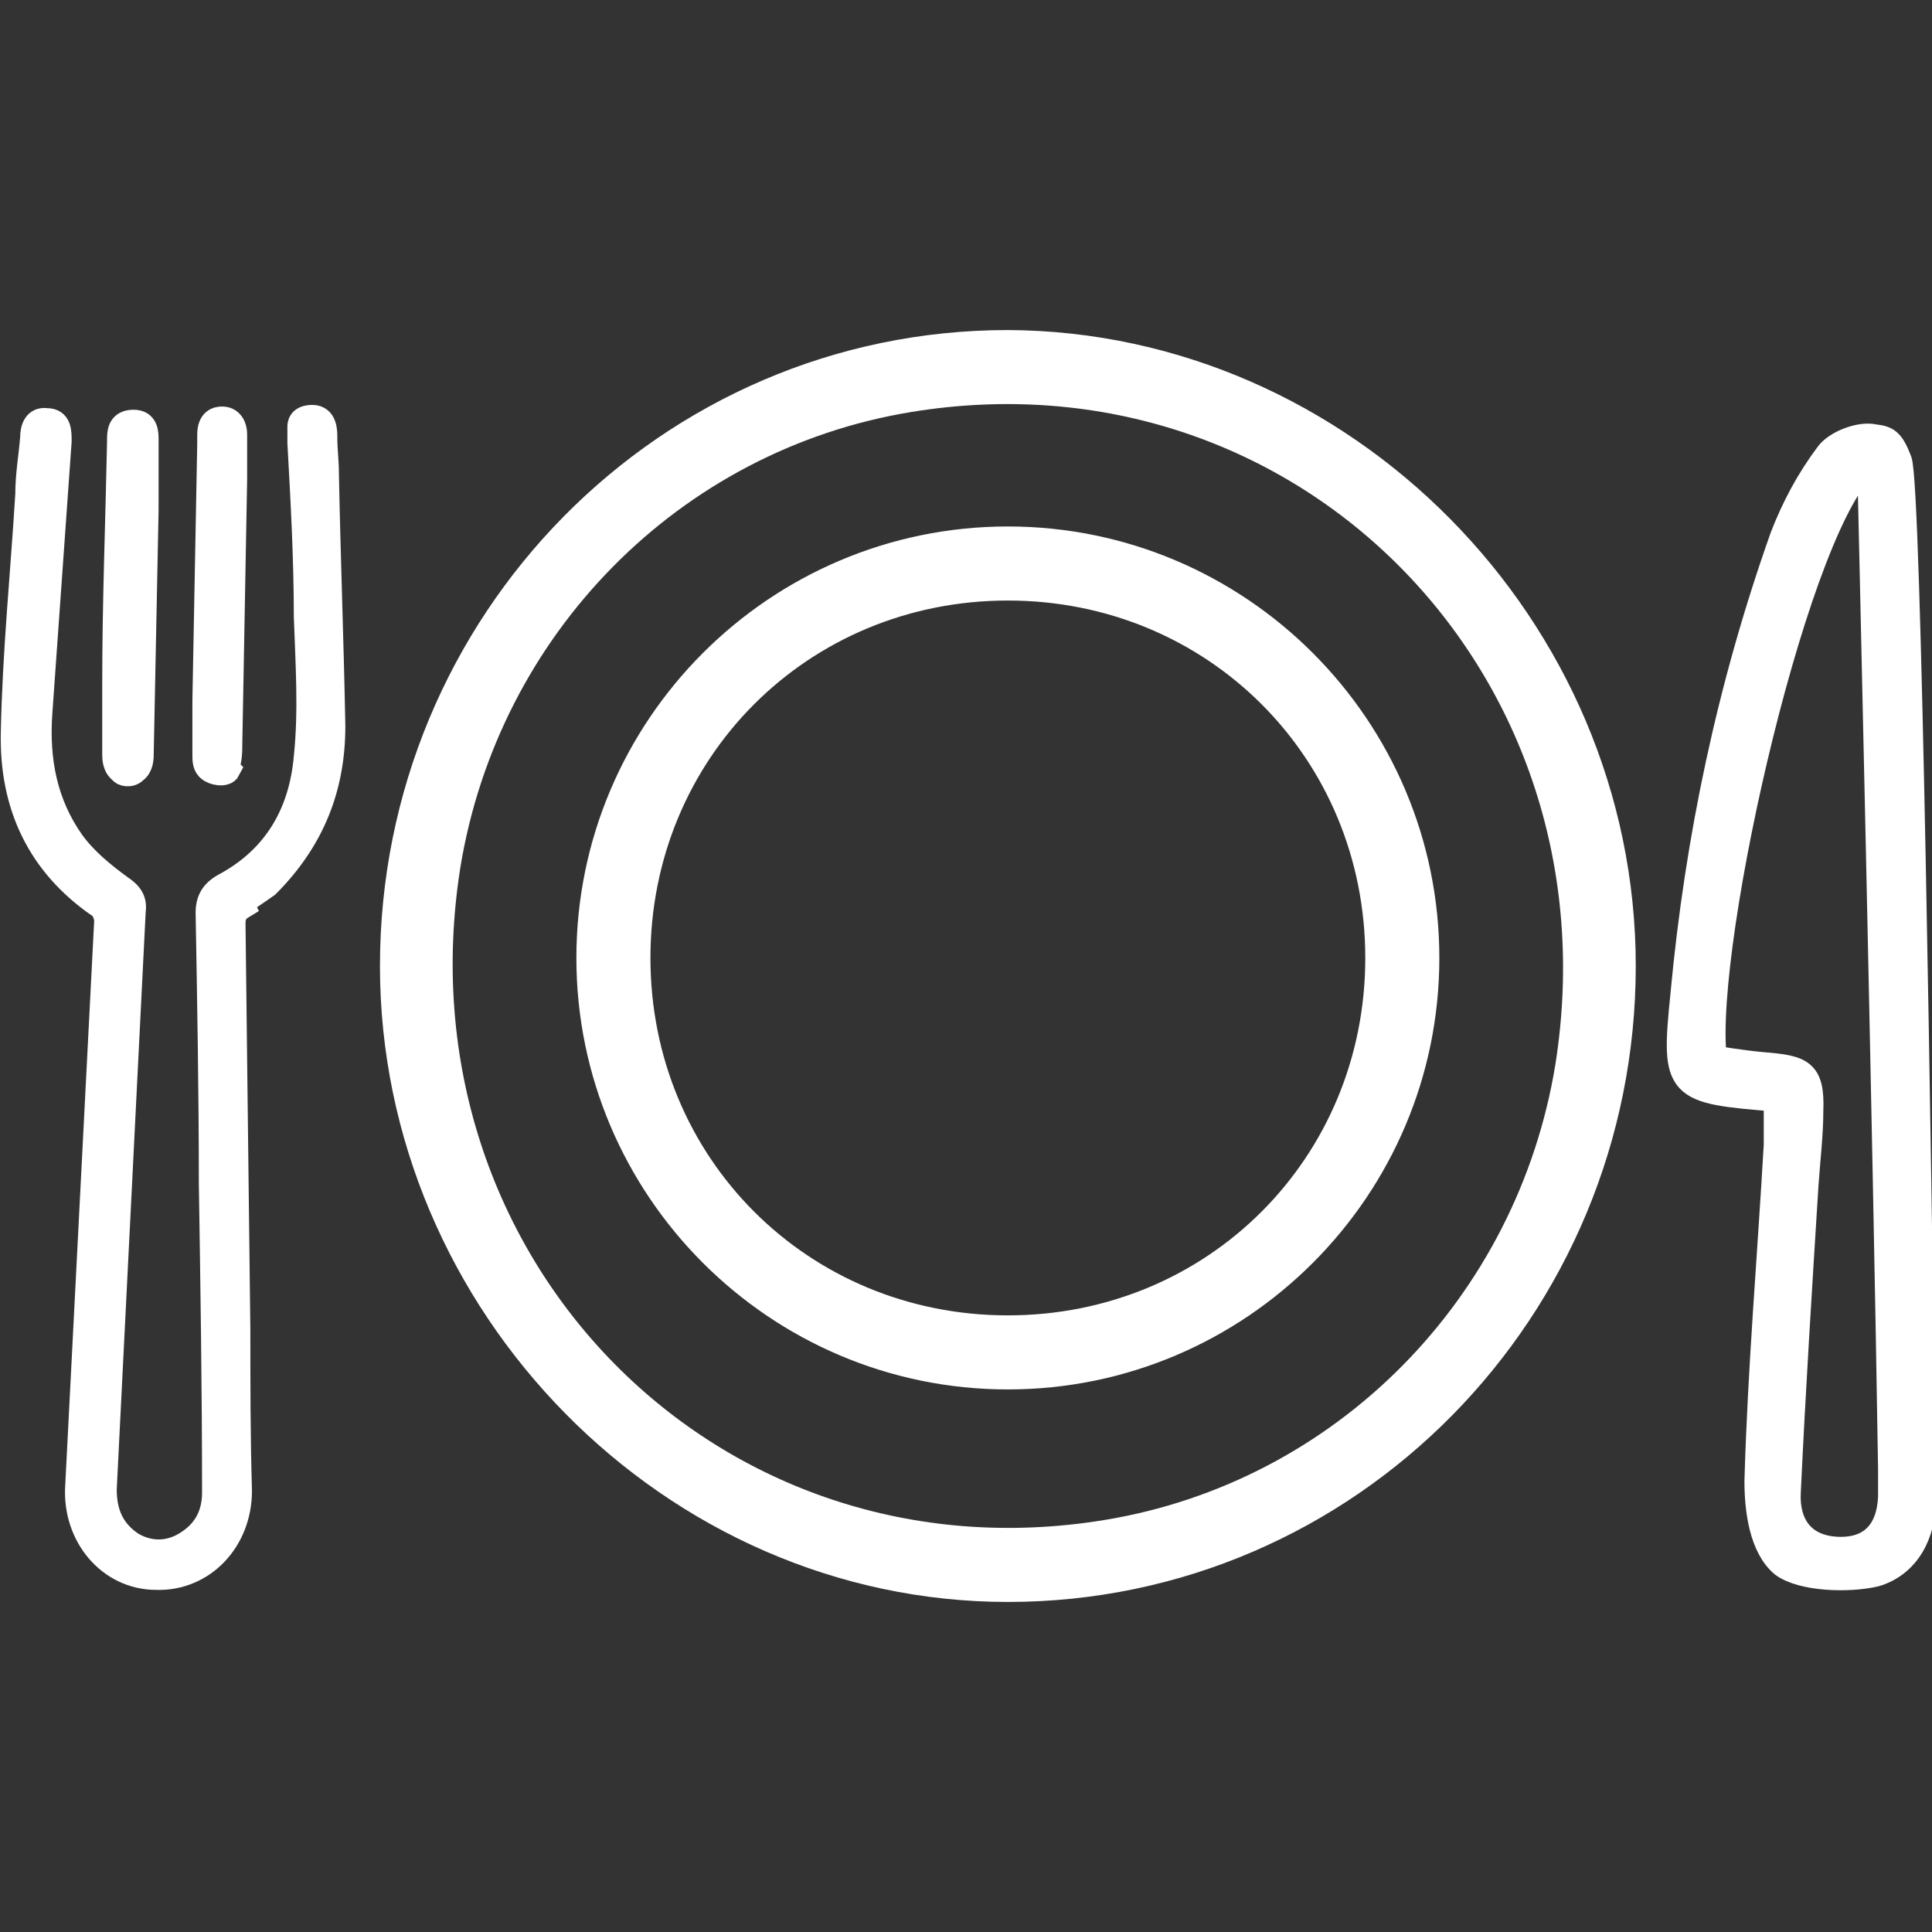
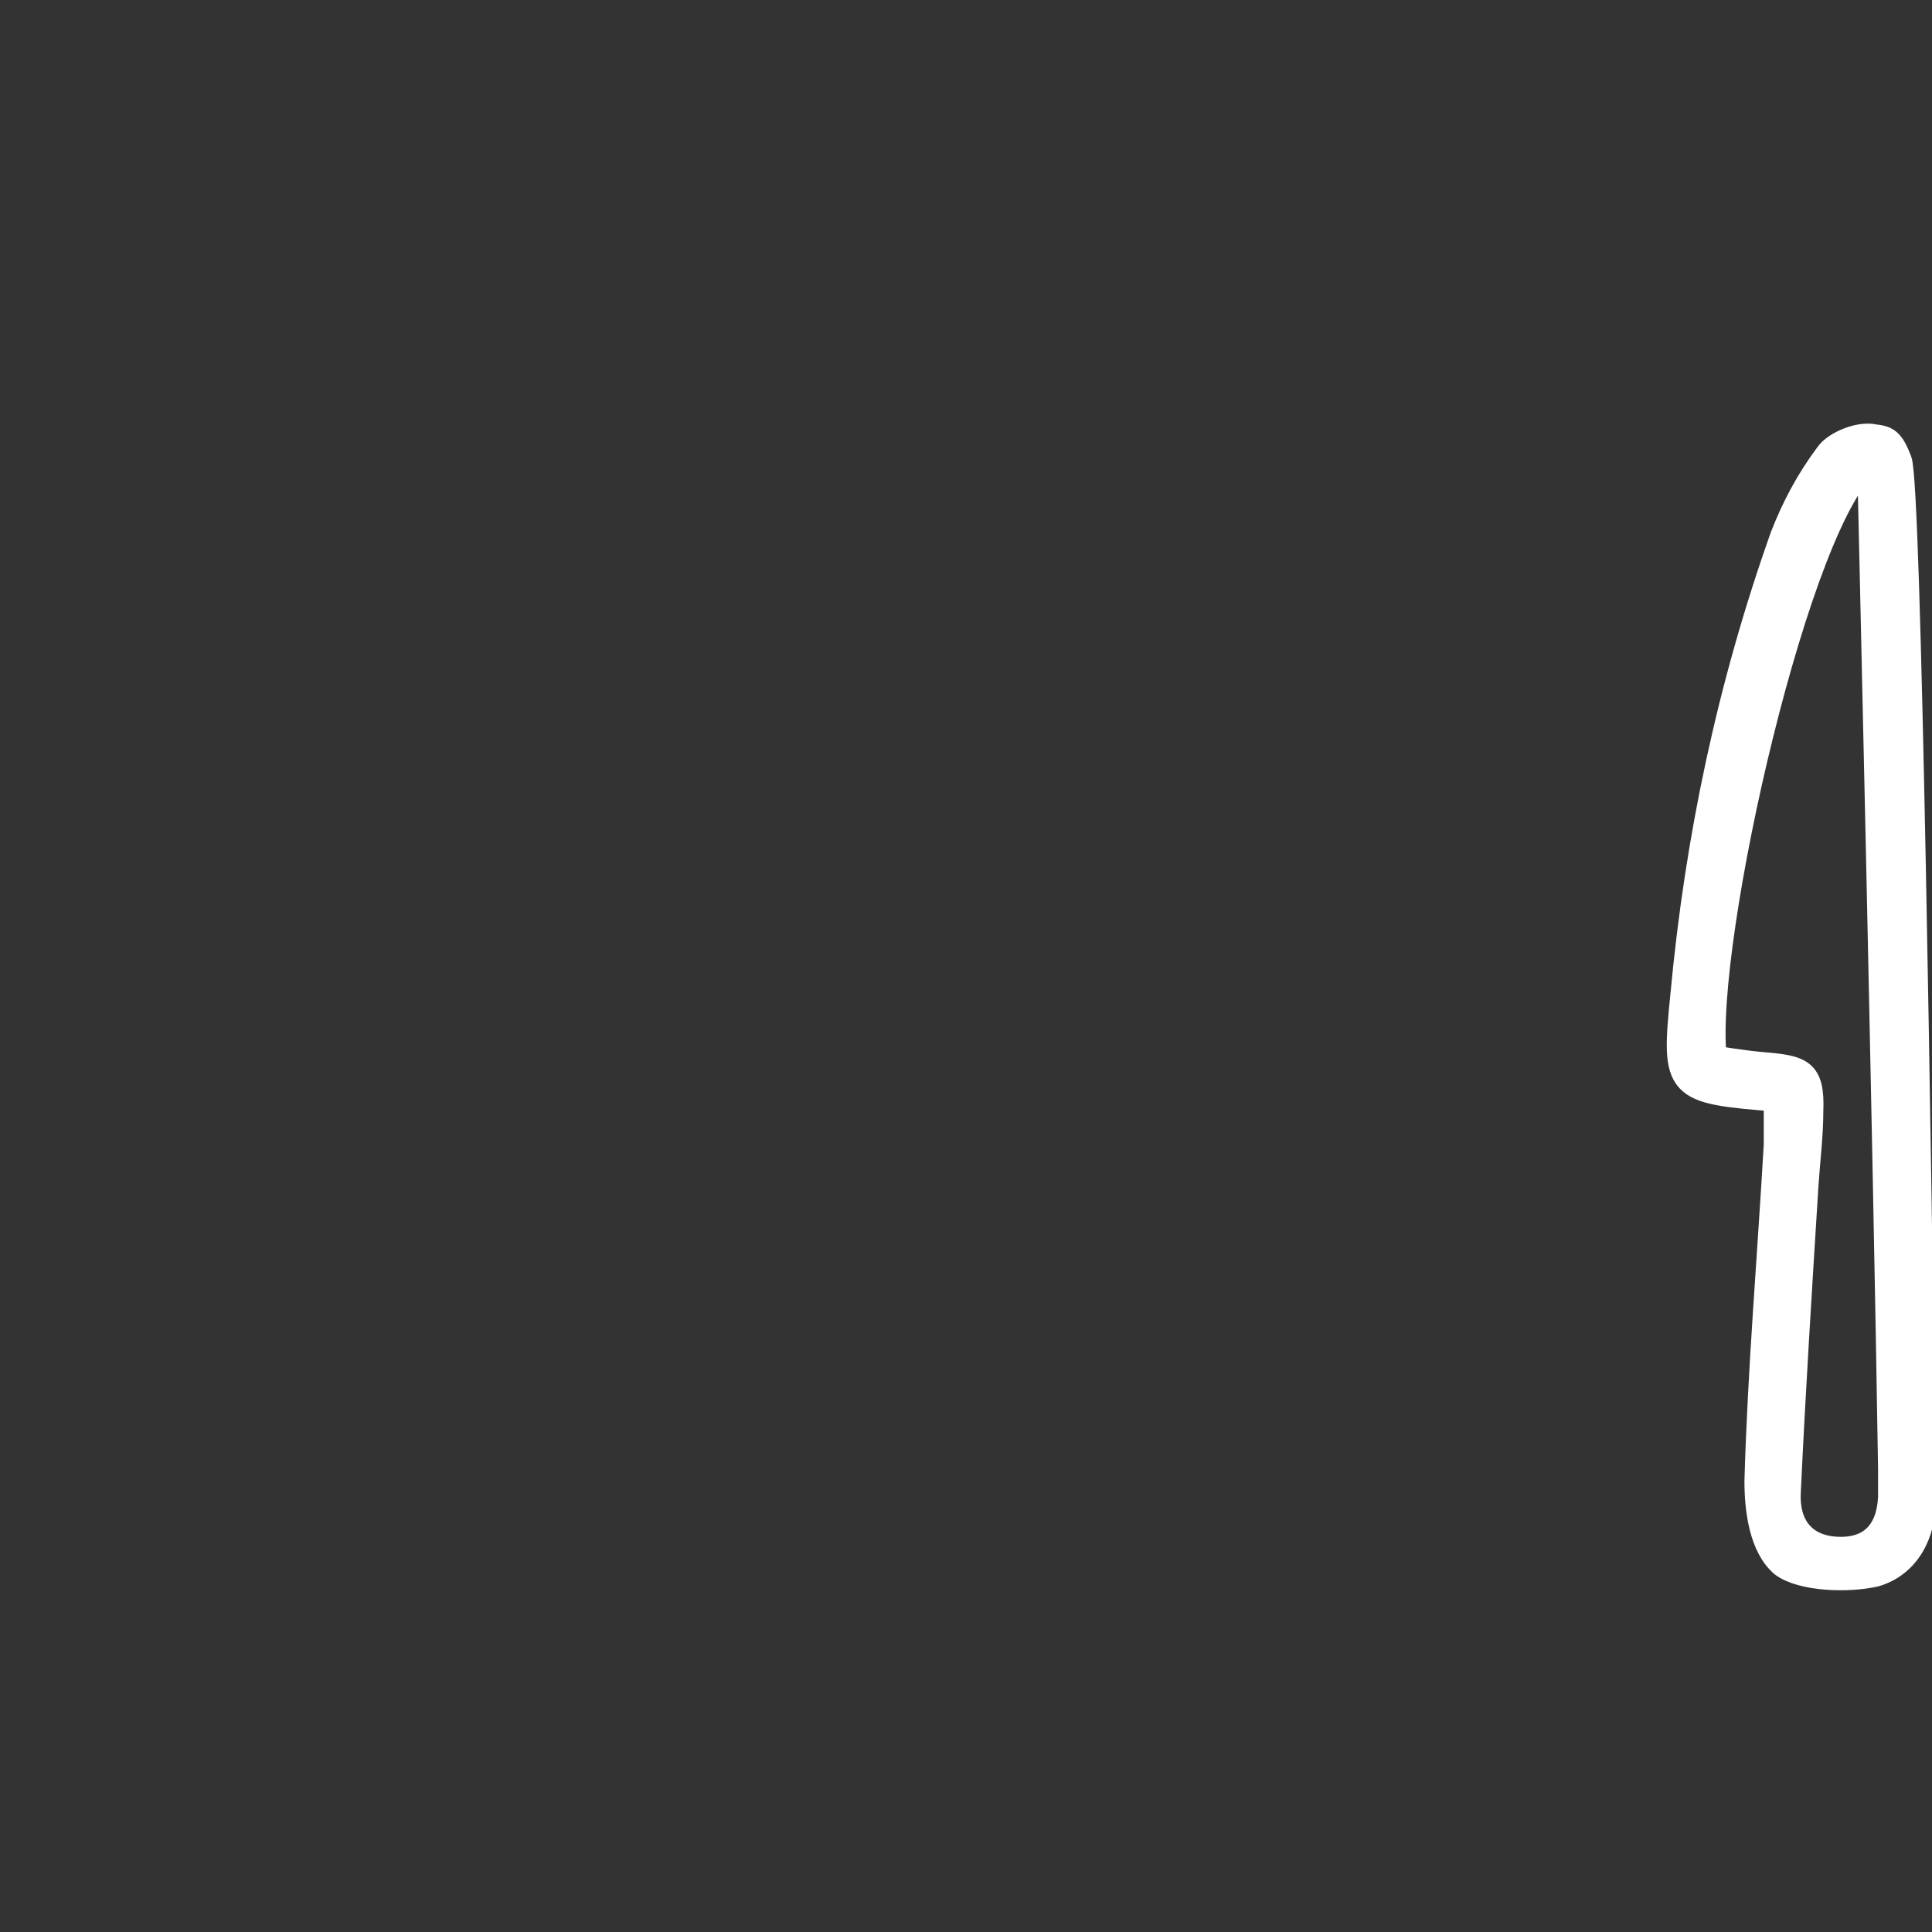
<svg xmlns="http://www.w3.org/2000/svg" viewBox="0 0 120 120">
  <rect x="0" y="0" width="120" height="120" fill="#333333" stroke="none" />
  <defs>
    <style> .cls-1 { stroke-width: 1.5px; } .cls-1, .cls-2 { fill: #fff; stroke: #fff; stroke-miterlimit: 10; } .cls-2 { stroke-width: 1px; } </style>
  </defs>
  <g>
    <g id="Capa_1">
-       <path class="cls-2" d="M62.6,33.2c-14.5,0-26.3,11.8-26.3,26.3s11.8,26.3,26.3,26.3,26.3-11.8,26.3-26.3-11.8-26.3-26.3-26.3h0ZM62.6,82.2c-12.7,0-22.7-10-22.7-22.7s10-22.7,22.7-22.7,22.7,10,22.7,22.7-10,22.7-22.7,22.7Z" />
-       <path class="cls-2" d="M62.6,21c-21.3,0-38.5,17.5-38.5,39,0,21.2,17.5,39,38.5,39,21.3,0,38.5-17.5,38.5-39,0-21.2-17.5-38.9-38.5-39h0ZM68.7,94.9c-24.3,4-44.5-16.5-40.6-41.1,2.4-14.7,13.8-26.3,28.4-28.7,24.3-4,44.5,16.5,40.6,41.1-2.4,14.7-13.8,26.3-28.4,28.7Z" />
-       <path class="cls-1" d="M15.1,56.3c-.5.3-.6.6-.6,1.1.1,8.4.2,16.8.3,25.2,0,3.3,0,6.6.1,10,0,3.1-2.3,5.5-5.2,5.4-2.9,0-5.1-2.6-4.9-5.7.6-11.7,1.2-23.4,1.8-35.1,0-.3-.2-.8-.4-.9-3.8-2.6-5.5-6.3-5.4-10.8.1-5,.6-9.9.9-14.8,0-1.2.2-2.3.3-3.5,0-.6.2-1.2.9-1.1.8,0,.8.7.8,1.3-.4,5.6-.8,11.3-1.2,16.9-.2,2.9.3,5.6,2,8,.8,1.1,1.9,2,3,2.8.6.4.9.8.8,1.5-.6,12-1.2,23.9-1.8,35.9,0,1.5.5,2.6,1.7,3.4,1.2.7,2.5.6,3.6-.2,1-.7,1.5-1.7,1.5-3,0-6.4-.1-12.8-.2-19.2,0-5.6-.1-11.2-.2-16.8,0-.8.3-1.3,1-1.7,3.2-1.7,4.8-4.5,5.1-8,.3-2.9.1-5.8,0-8.7,0-3.6-.2-7.2-.4-10.8,0-.3,0-.7,0-1,0-.1,0-.6.8-.6s.8.9.8,1.2c0,.9.1,1.5.1,2.3.1,5.2.3,10.4.4,15.7,0,3.7-1.2,7-4.1,9.9,0,0-1,.7-1.6,1.1h0Z" />
-       <path class="cls-1" d="M8.4,47.9c-.3.3-.8.2-.9,0-.3-.2-.4-.6-.4-1,0-1.5,0-3,0-4.5,0-5,.2-10,.3-15,0,0,0-.1,0-.2,0-.6.2-1,.9-1,.6,0,.8.4.8,1,0,1.5,0,3,0,4.5-.1,5-.2,10-.3,15,0,.4,0,.9-.4,1.2h0Z" />
-       <path class="cls-1" d="M14.2,47.8c-.2.4-1,.2-1.2,0-.3-.2-.3-.6-.3-.9,0-1.1,0-2.3,0-3.4.1-5.3.2-10.6.3-15.9,0-.2,0-.4,0-.6,0-.9.5-1,.8-1,.5,0,.8.4.8,1,0,.9,0,1.9,0,2.8-.1,5.6-.2,10.8-.3,16.4,0,.4,0,1-.2,1.5h0Z" />
      <path class="cls-1" d="M110.4,68.3c-6.3-.5-6.5-.6-5.9-6.5.9-9.7,2.9-19.2,6.2-28.5.7-1.8,1.6-3.5,2.8-5.1.5-.7,2-1.3,2.9-1.1.8.1,1.1.2,1.6,1.5.6,1.5,1.2,43.6,1.5,64.5,0,2.2-1,4.1-3,4.7-1.7.4-4.6.3-5.8-.6-1.3-1.1-1.6-3.4-1.6-5.2.2-7,.8-13.9,1.2-20.9,0-.9,0-1.7,0-2.7h0s0,0,0,0ZM116.2,28.7c-4.4,3-10.5,29.8-9.7,37,0,0,1.8.3,3,.4,2.4.2,3.1.4,3,2.9,0,1.5-.2,3.1-.3,4.6-.4,6.4-.8,12.7-1.1,19.1-.1,2,.9,3.4,3,3.5,2.1.1,3.2-1.1,3.3-3.2,0-.6,0-1.2,0-1.8-.3-19.7-1.3-62.6-1.3-62.6h0Z" />
    </g>
  </g>
</svg>